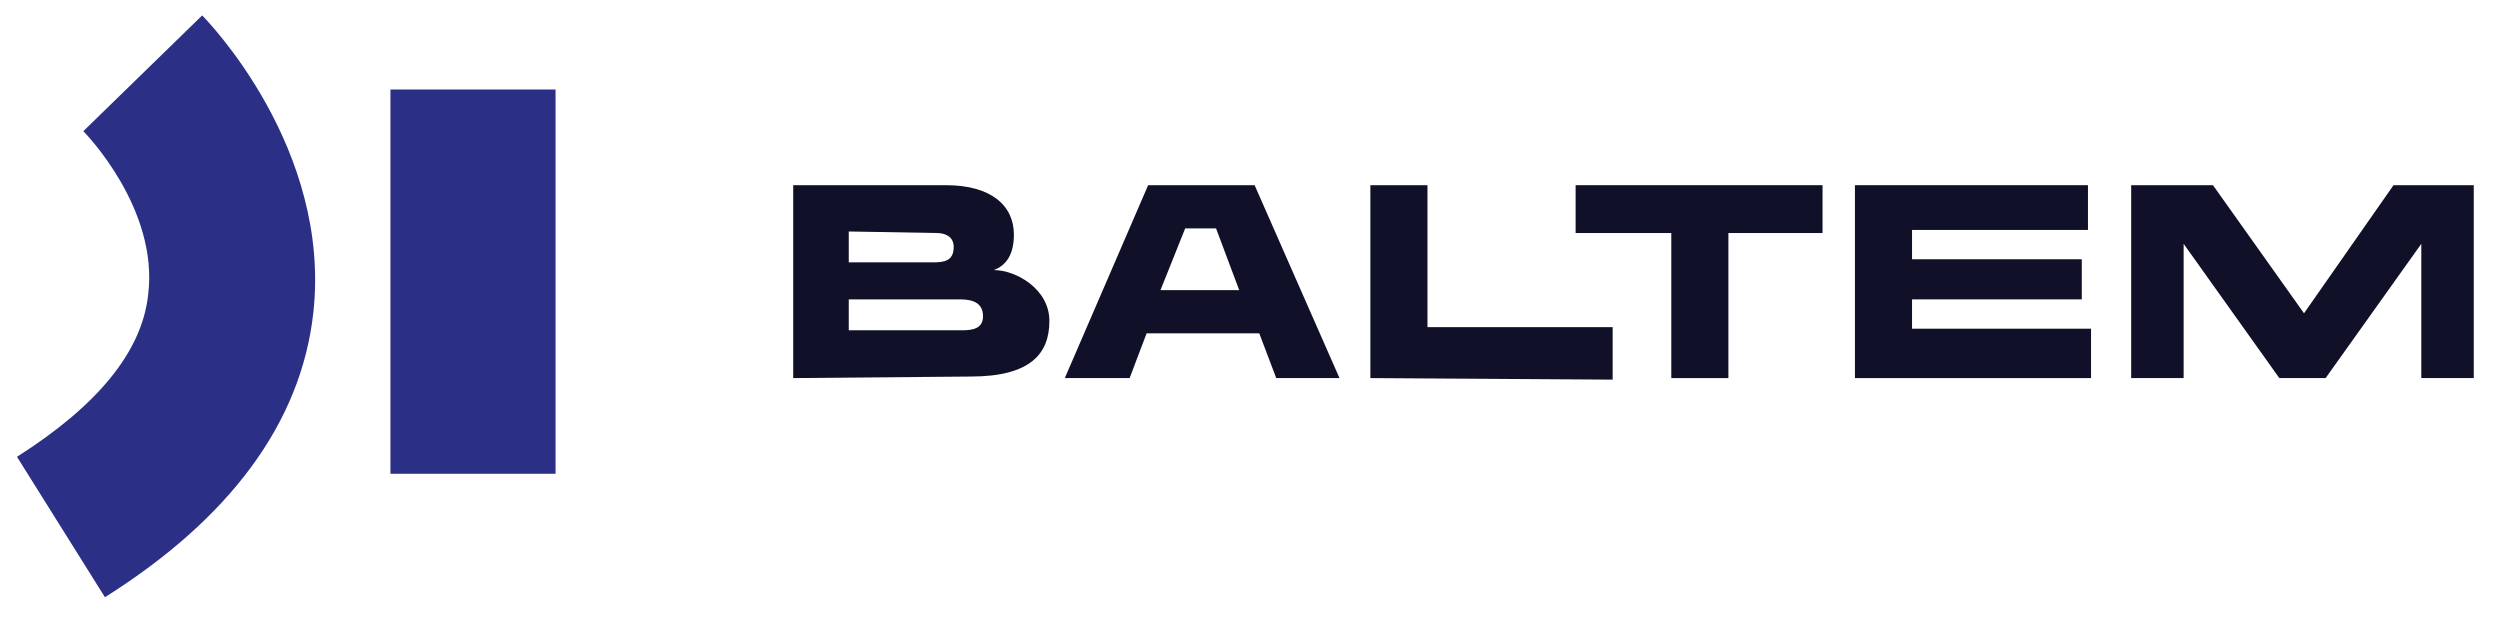
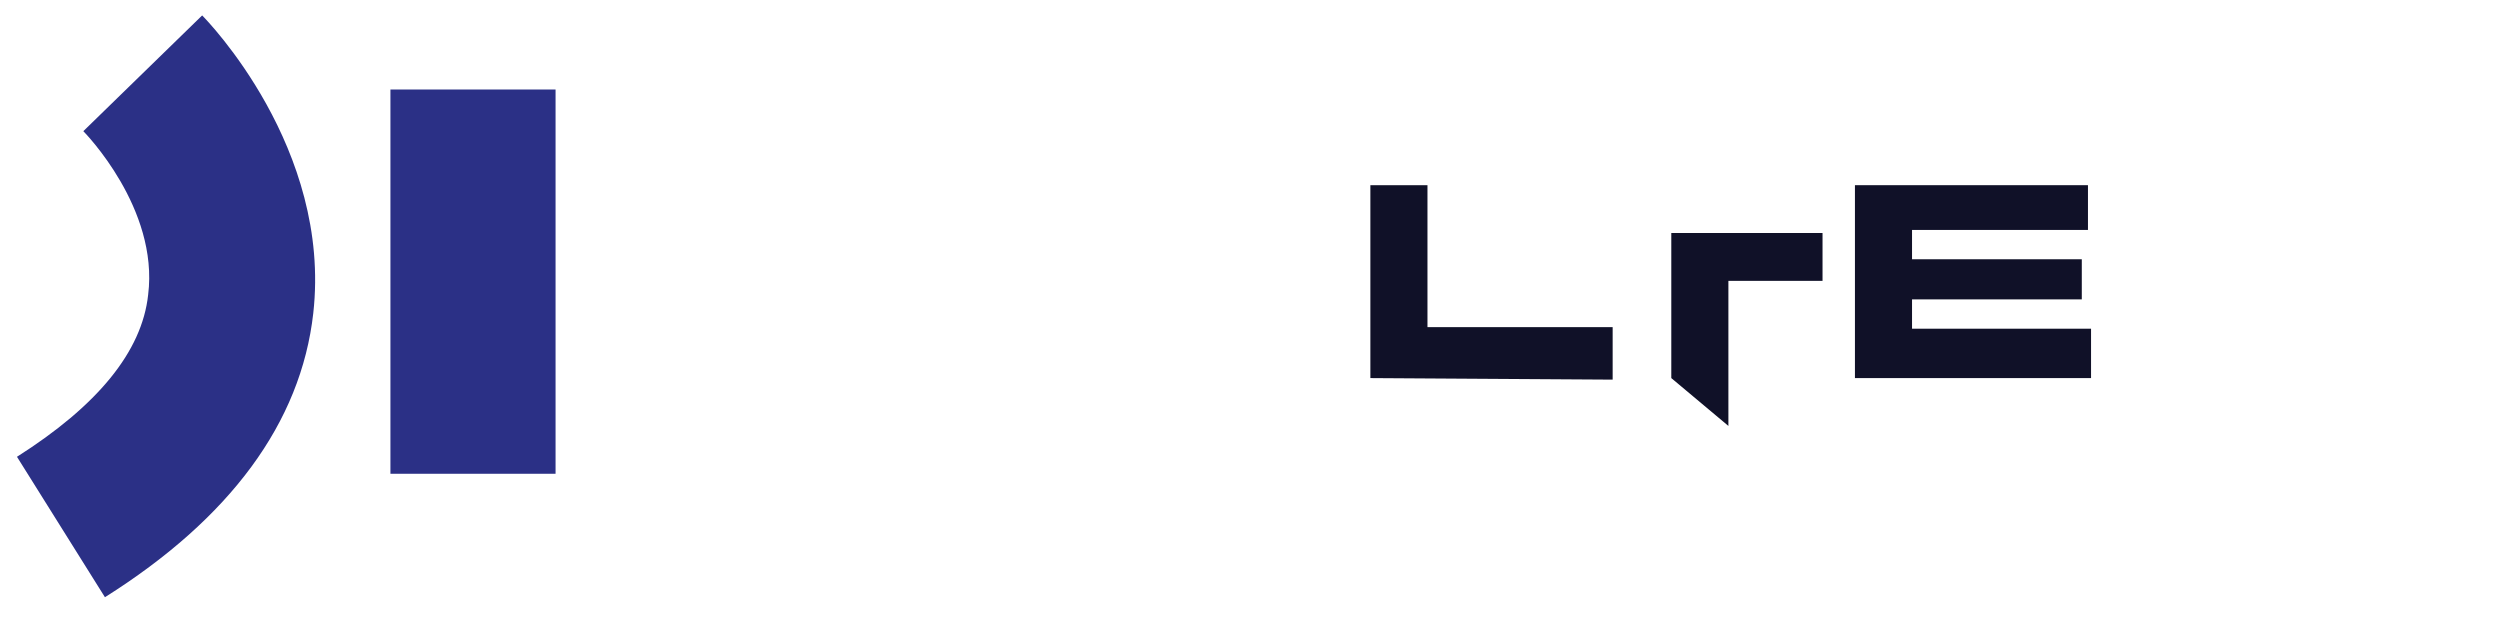
<svg xmlns="http://www.w3.org/2000/svg" version="1.2" viewBox="0 0 162 40" width="162" height="40">
  <title>logo-baltem</title>
  <style>
		.s0 { fill: #2b3086 } 
		.s1 { fill: #101128 } 
	</style>
  <g>
    <path class="s0" d="m6.8 38.7l-5.7-9.1c5.2-3.3 8.1-6.8 8.5-10.5 0.7-5.6-4.1-10.5-4.2-10.6l7.7-7.5c0.3 0.3 8.4 8.6 7.2 19.3-0.8 7.1-5.4 13.3-13.5 18.4z" />
    <path fill-rule="evenodd" class="s0" d="m25.3 5.8h10.7v24.9h-10.7z" />
    <g>
-       <path class="s1" d="m51.4 24.5v-12.5h9.9c2.9 0 4.4 1.3 4.4 3.2 0 1.3-0.5 2-1.3 2.3 1.4 0 3.6 1.2 3.6 3.3 0 2.1-1.2 3.6-5.1 3.6zm3.6-9.5v2h5.5c0.7 0 1.3-0.1 1.3-1 0-0.7-0.6-0.9-1.1-0.9zm0 4.4v2h7.4c0.6 0 1.3-0.1 1.3-0.9 0-0.9-0.7-1.1-1.5-1.1z" />
-       <path class="s1" d="m82.7 24.5l-1.1-2.9h-7.3l-1.1 2.9h-4.2l5.4-12.5h6.9l5.5 12.5zm-3.9-9.7h-2l-1.6 4h5.1z" />
      <path class="s1" d="m88.8 24.5v-12.5h3.7v9.2h12v3.4z" />
-       <path class="s1" d="m108.3 24.5v-9.4h-6.2v-3.1h16v3.1h-6.1v9.4z" />
+       <path class="s1" d="m108.3 24.5v-9.4h-6.2h16v3.1h-6.1v9.4z" />
      <path class="s1" d="m120.2 24.5v-12.5h15.1v2.9h-11.4v1.9h11v2.6h-11v1.9h11.6v3.2z" />
-       <path class="s1" d="m156.9 24.5v-8.7l-6.2 8.7h-3l-6.2-8.7v8.7h-3.4v-12.5h5.3l5.9 8.3 5.8-8.3h5.2v12.5z" />
    </g>
  </g>
</svg>